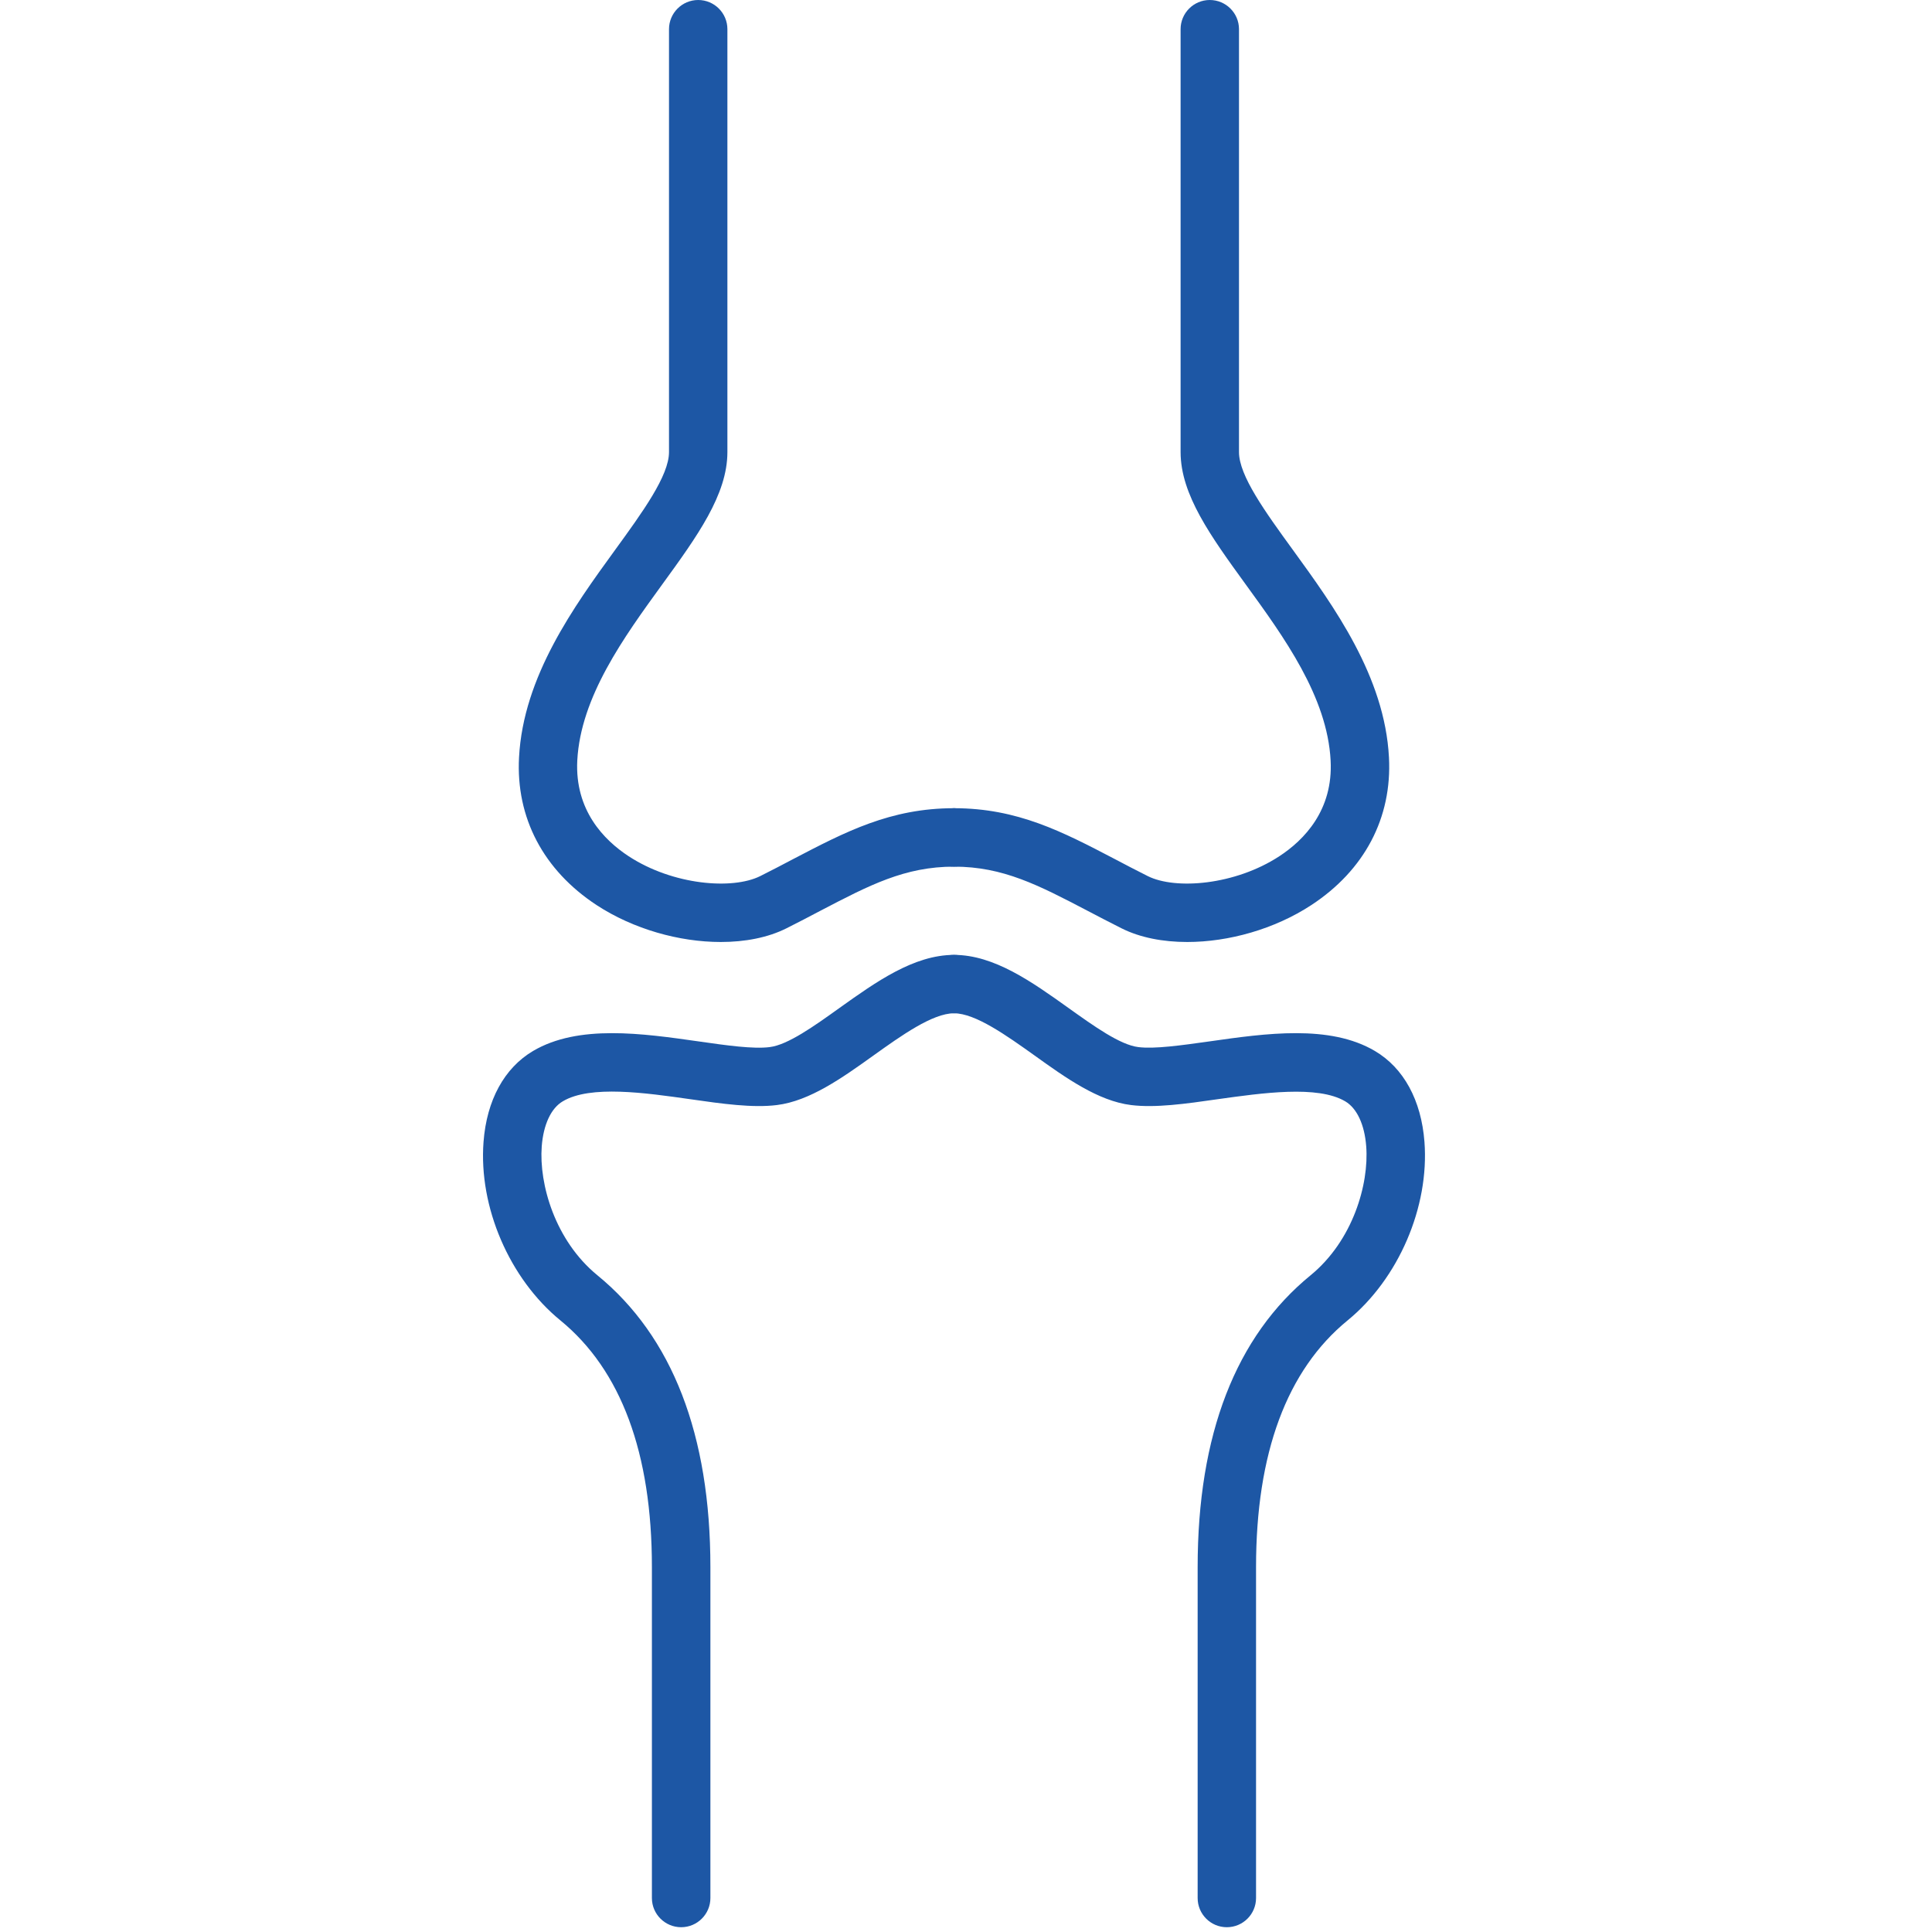
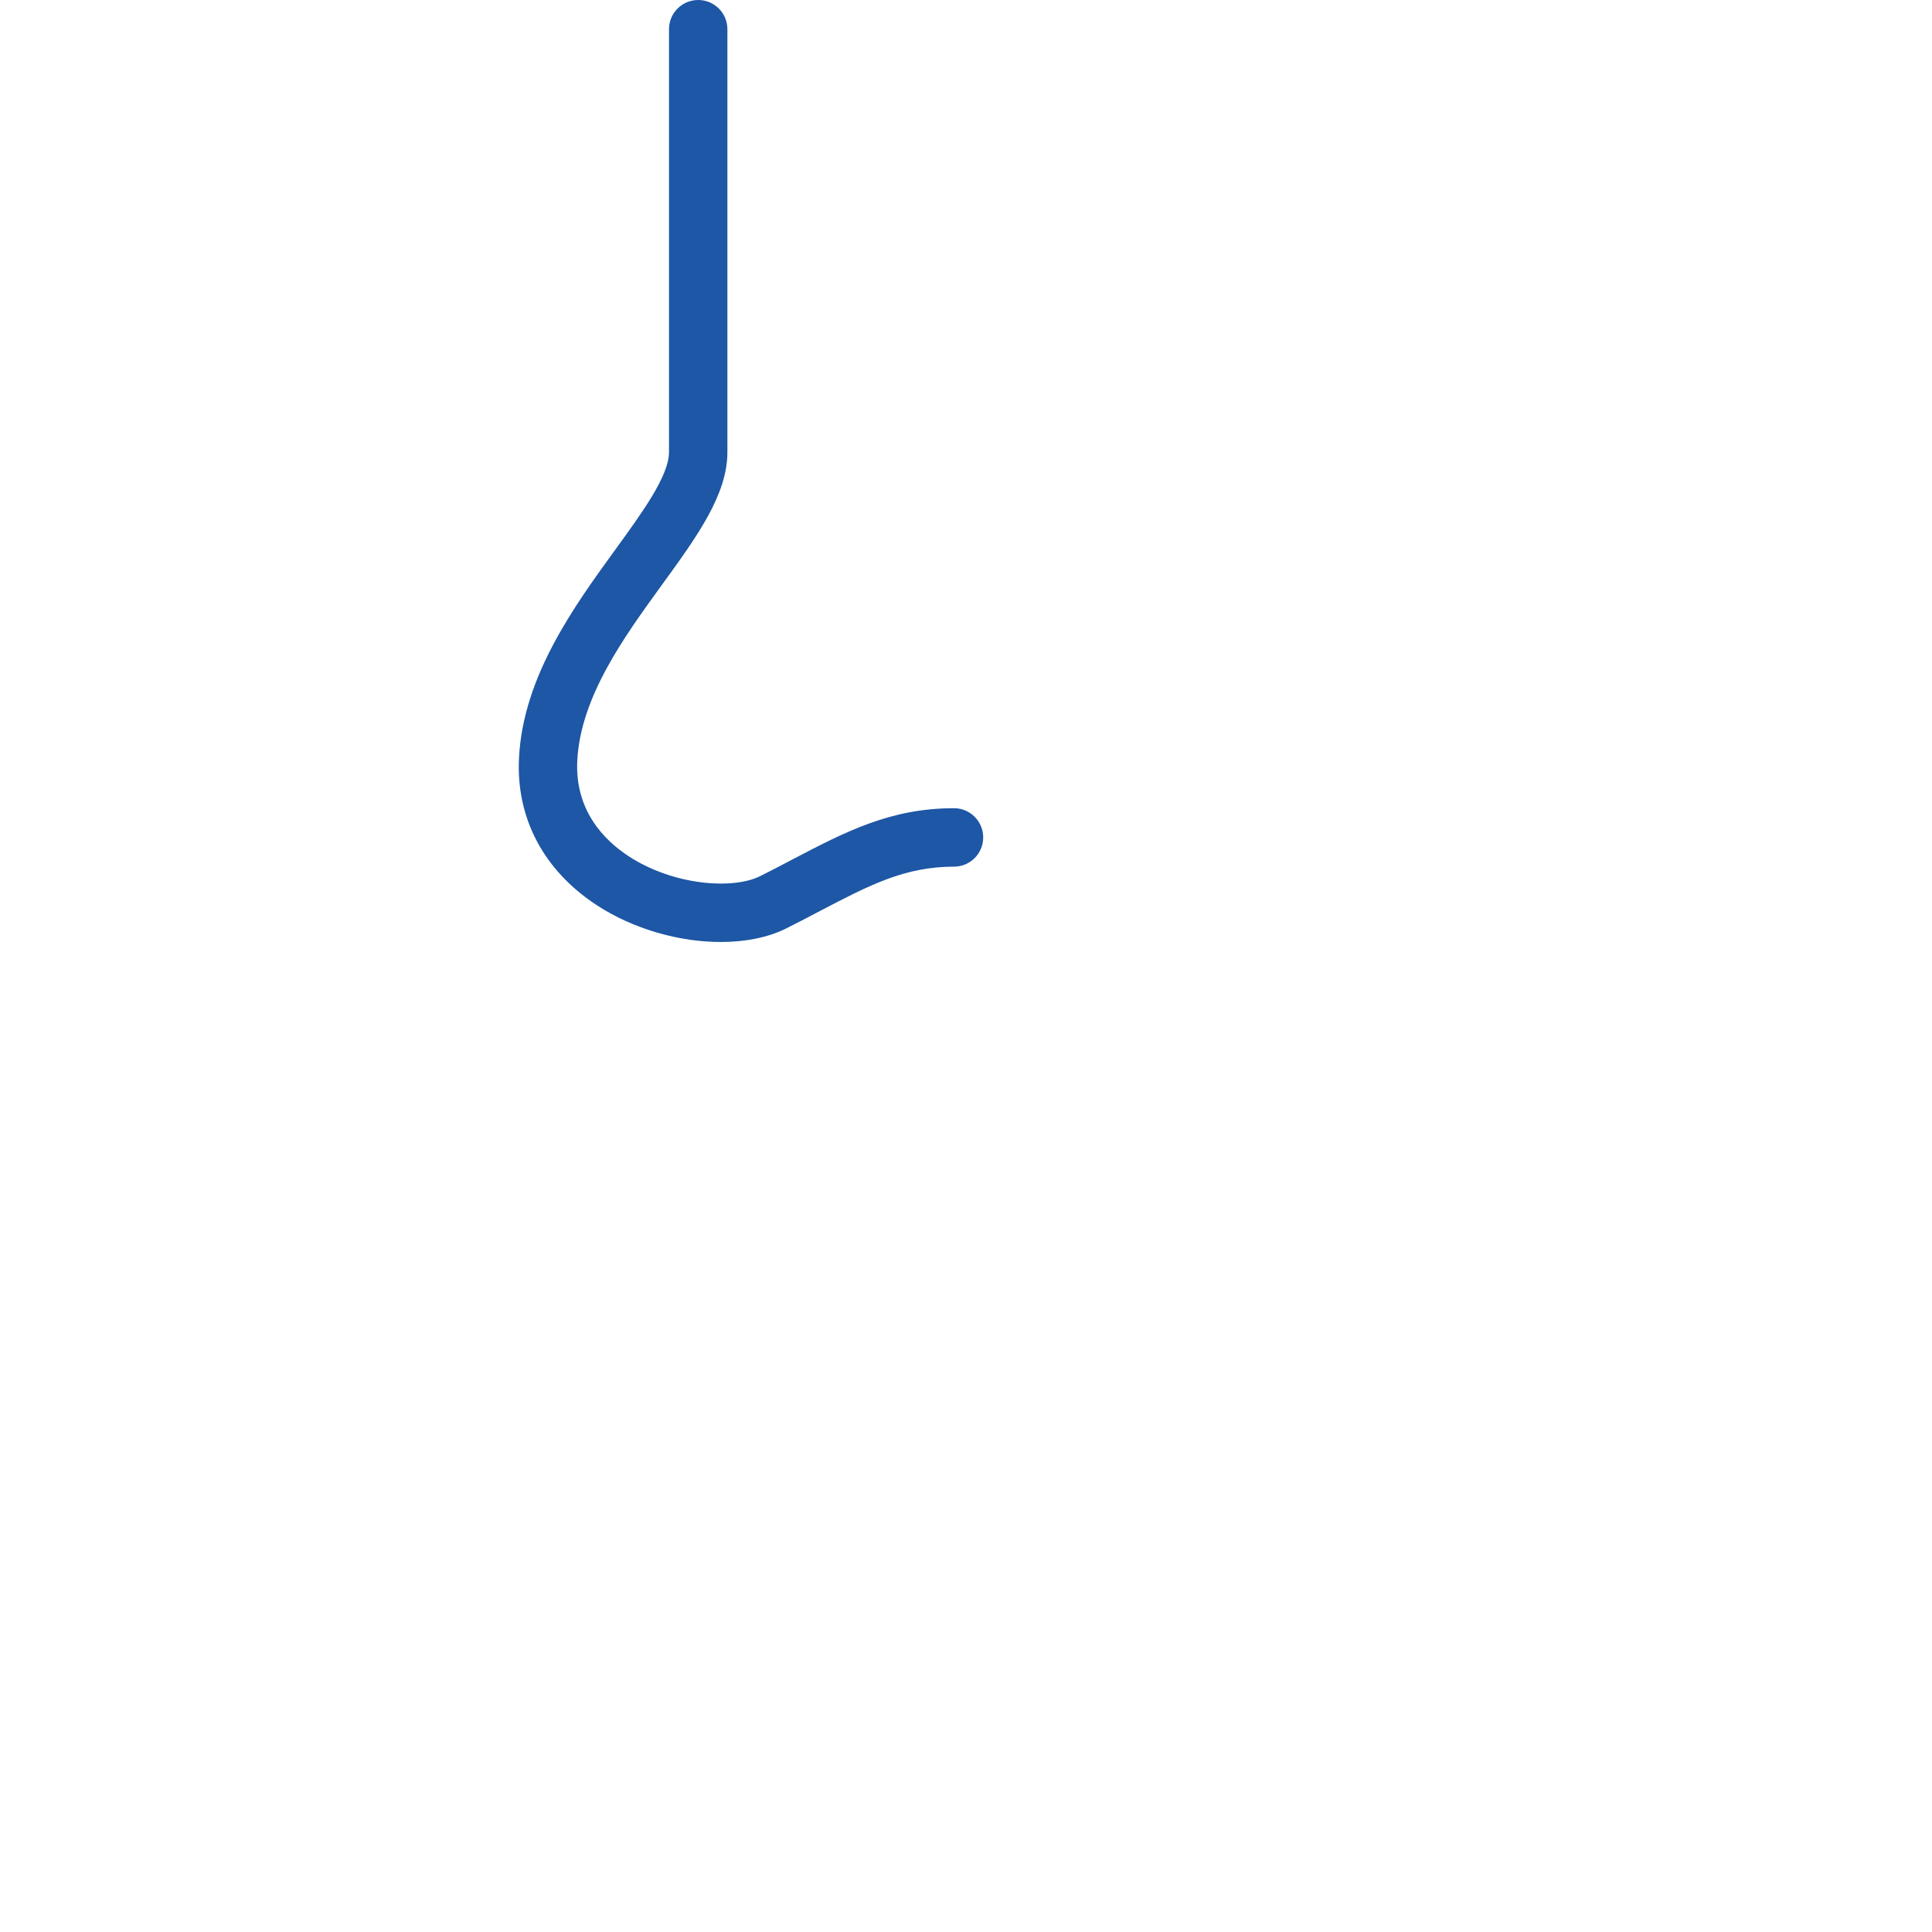
<svg xmlns="http://www.w3.org/2000/svg" width="40" height="40" viewBox="0 0 40 40">
  <g fill="#1D57A5" fill-rule="evenodd">
    <path d="M14.923,19.503 C14.064,19.503 13.114,19.237 12.352,18.739 C11.251,18.016 10.679,16.931 10.746,15.681 C10.834,14.004 11.886,12.555 12.731,11.391 C13.308,10.597 13.851,9.848 13.851,9.36 L13.851,0.604 C13.851,0.271 14.122,0 14.455,0 C14.79,0 15.06,0.271 15.06,0.604 L15.06,9.36 C15.06,10.241 14.435,11.103 13.71,12.101 C12.919,13.191 12.022,14.425 11.952,15.745 C11.899,16.773 12.502,17.391 13.015,17.727 C13.934,18.328 15.164,18.425 15.739,18.139 C15.98,18.019 16.207,17.899 16.424,17.785 C17.504,17.221 18.435,16.733 19.752,16.733 C20.086,16.733 20.356,17.004 20.356,17.339 C20.356,17.672 20.086,17.943 19.752,17.943 C18.732,17.943 18,18.327 16.984,18.857 C16.762,18.975 16.528,19.096 16.28,19.221 C15.898,19.412 15.426,19.503 14.923,19.503" />
-     <path d="M24.58 19.503C24.076 19.503 23.605 19.412 23.223 19.221 22.975 19.096 22.741 18.975 22.517 18.857 21.503 18.327 20.769 17.943 19.752 17.943 19.417 17.943 19.147 17.672 19.147 17.339 19.147 17.004 19.417 16.733 19.752 16.733 21.067 16.733 21.999 17.221 23.079 17.785 23.296 17.899 23.523 18.019 23.764 18.139 24.337 18.425 25.568 18.328 26.488 17.727 27.001 17.391 27.604 16.773 27.549 15.745 27.48 14.425 26.584 13.191 25.792 12.101 25.068 11.103 24.443 10.241 24.443 9.36L24.443.604C24.443.271 24.713 0 25.047 0 25.381 0 25.652.271 25.652.604L25.652 9.36C25.652 9.848 26.195 10.597 26.772 11.391 27.617 12.555 28.669 14.004 28.757 15.681 28.823 16.931 28.252 18.016 27.149 18.739 26.389 19.237 25.437 19.503 24.58 19.503M14.103 39.901C13.769 39.901 13.497 39.63 13.497 39.297L13.497 32.447C13.497 30.086 12.86 28.367 11.603 27.338 10.547 26.475 9.908 24.99 10.011 23.642 10.076 22.779 10.441 22.111 11.037 21.759 11.975 21.206 13.296 21.395 14.463 21.561 15.047 21.645 15.597 21.722 15.935 21.679 16.312 21.633 16.855 21.245 17.38 20.869 18.137 20.329 18.92 19.77 19.752 19.77 20.085 19.77 20.356 20.039 20.356 20.374 20.356 20.709 20.085 20.979 19.752 20.979 19.307 20.979 18.657 21.443 18.084 21.853 17.436 22.317 16.765 22.795 16.084 22.879 15.587 22.941 14.957 22.854 14.292 22.758 13.371 22.627 12.223 22.461 11.653 22.801 11.409 22.943 11.251 23.283 11.216 23.734 11.157 24.517 11.492 25.685 12.367 26.402 13.92 27.671 14.708 29.706 14.708 32.447L14.708 39.297C14.708 39.63 14.436 39.901 14.103 39.901" />
-     <path d="M25.4,39.901 C25.066,39.901 24.796,39.63 24.796,39.297 L24.796,32.447 C24.796,29.706 25.582,27.671 27.136,26.402 C28.01,25.685 28.346,24.517 28.286,23.734 C28.252,23.283 28.093,22.943 27.85,22.801 C27.28,22.465 26.133,22.629 25.21,22.758 C24.545,22.854 23.916,22.941 23.418,22.879 C22.737,22.795 22.066,22.317 21.42,21.853 C20.845,21.443 20.196,20.979 19.752,20.979 C19.417,20.979 19.148,20.709 19.148,20.374 C19.148,20.039 19.417,19.77 19.752,19.77 C20.584,19.77 21.365,20.329 22.122,20.869 C22.648,21.245 23.19,21.633 23.568,21.679 C23.905,21.721 24.456,21.643 25.04,21.561 C26.206,21.395 27.529,21.206 28.465,21.759 C29.062,22.111 29.426,22.779 29.492,23.642 C29.594,24.99 28.956,26.475 27.9,27.338 C26.642,28.367 26.005,30.086 26.005,32.447 L26.005,39.297 C26.005,39.63 25.734,39.901 25.4,39.901" />
  </g>
</svg>